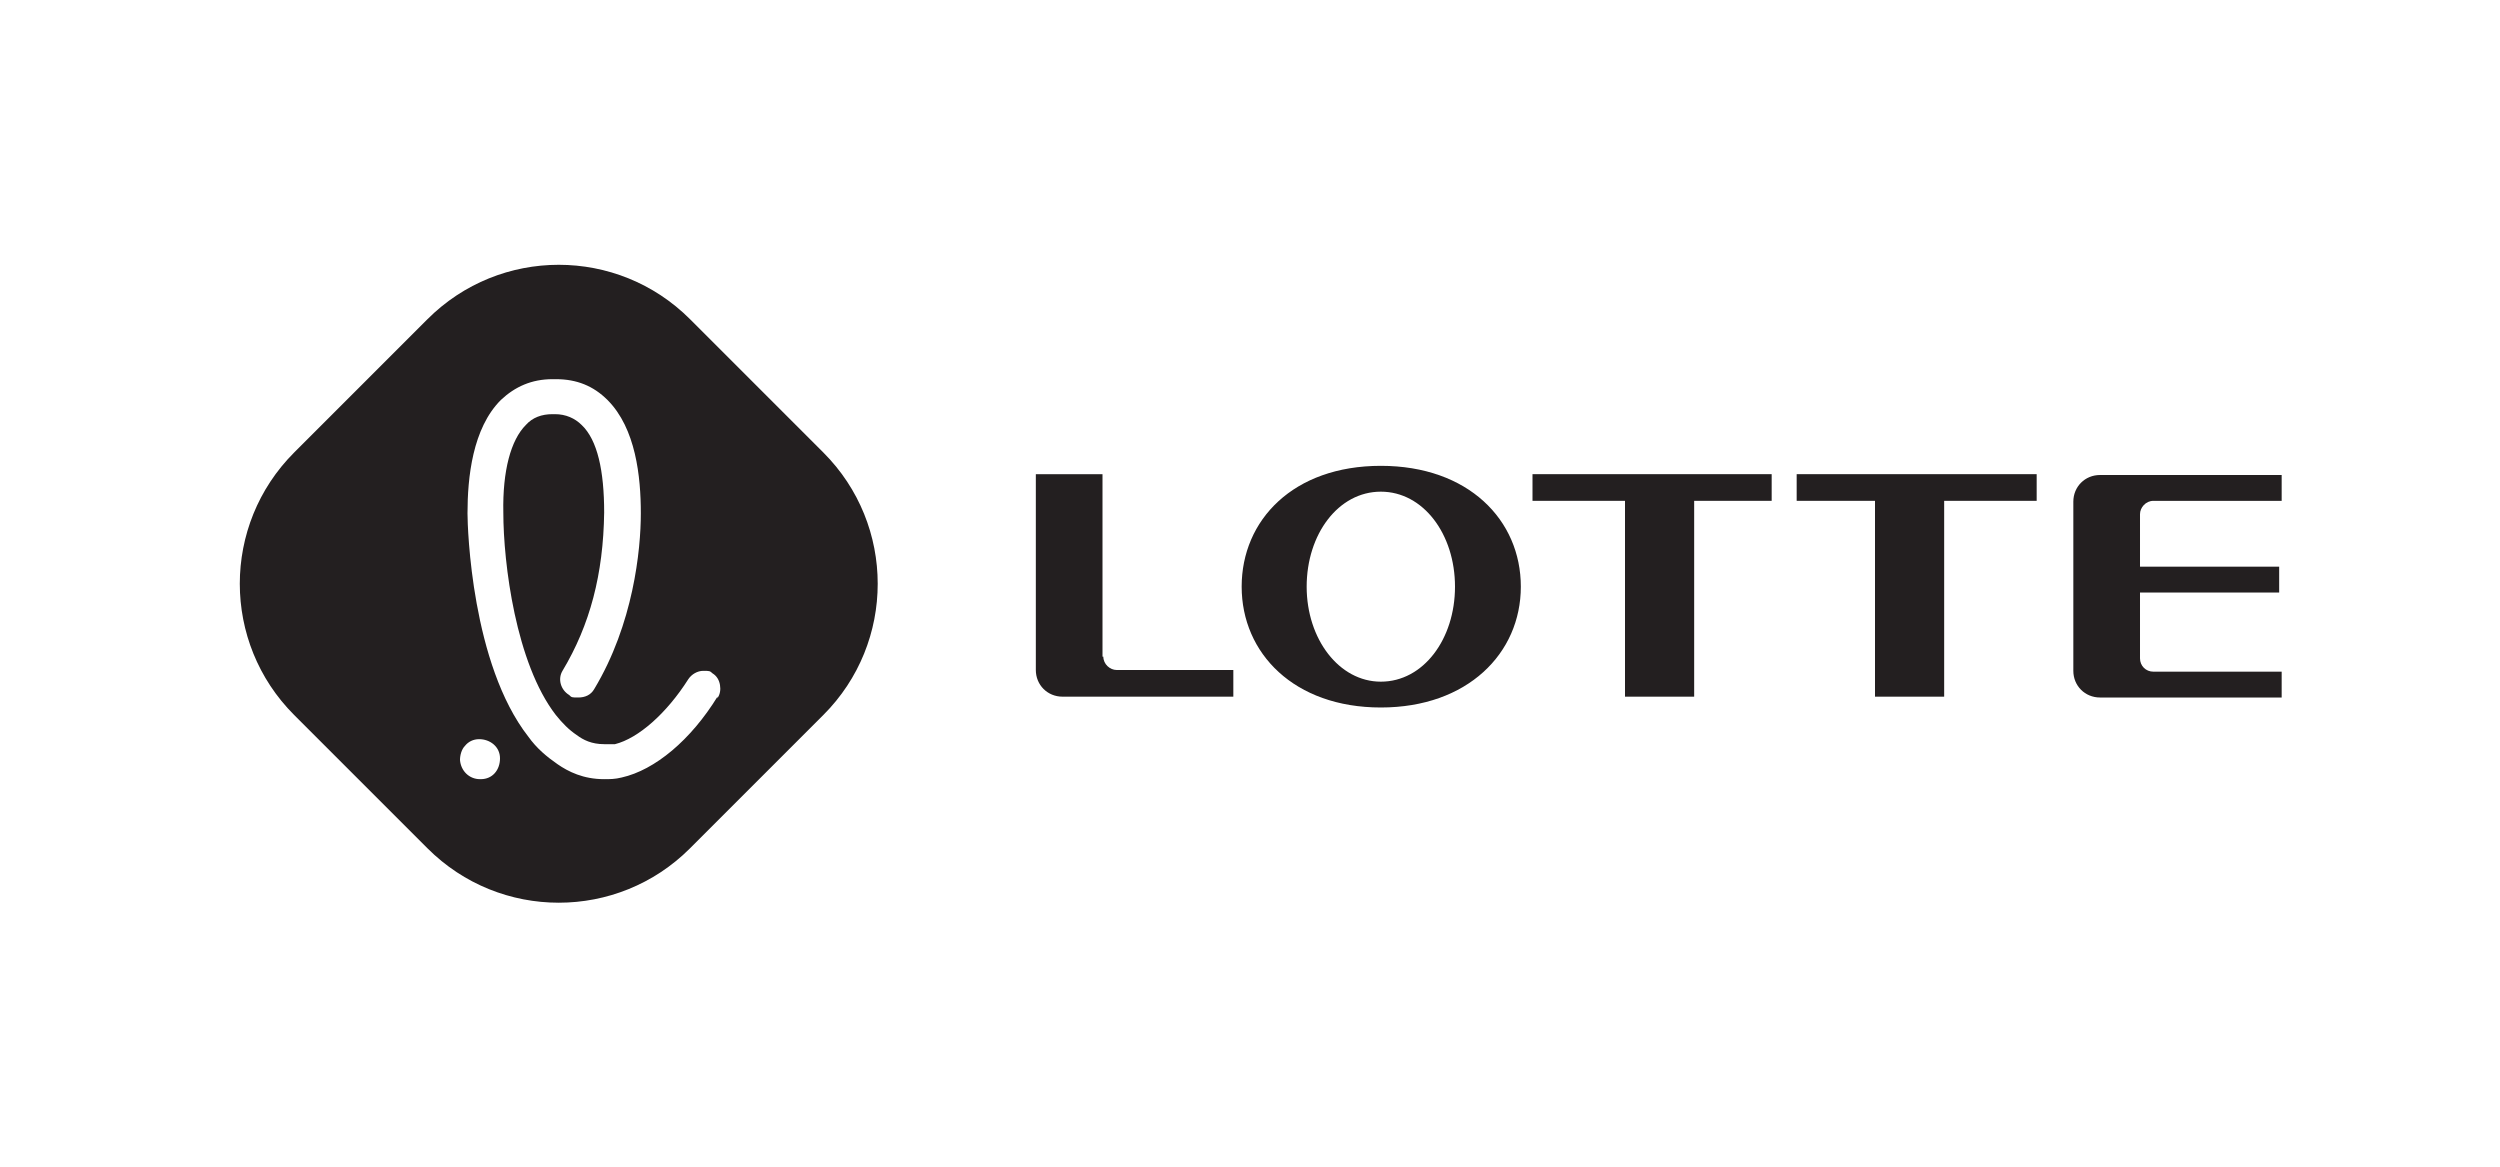
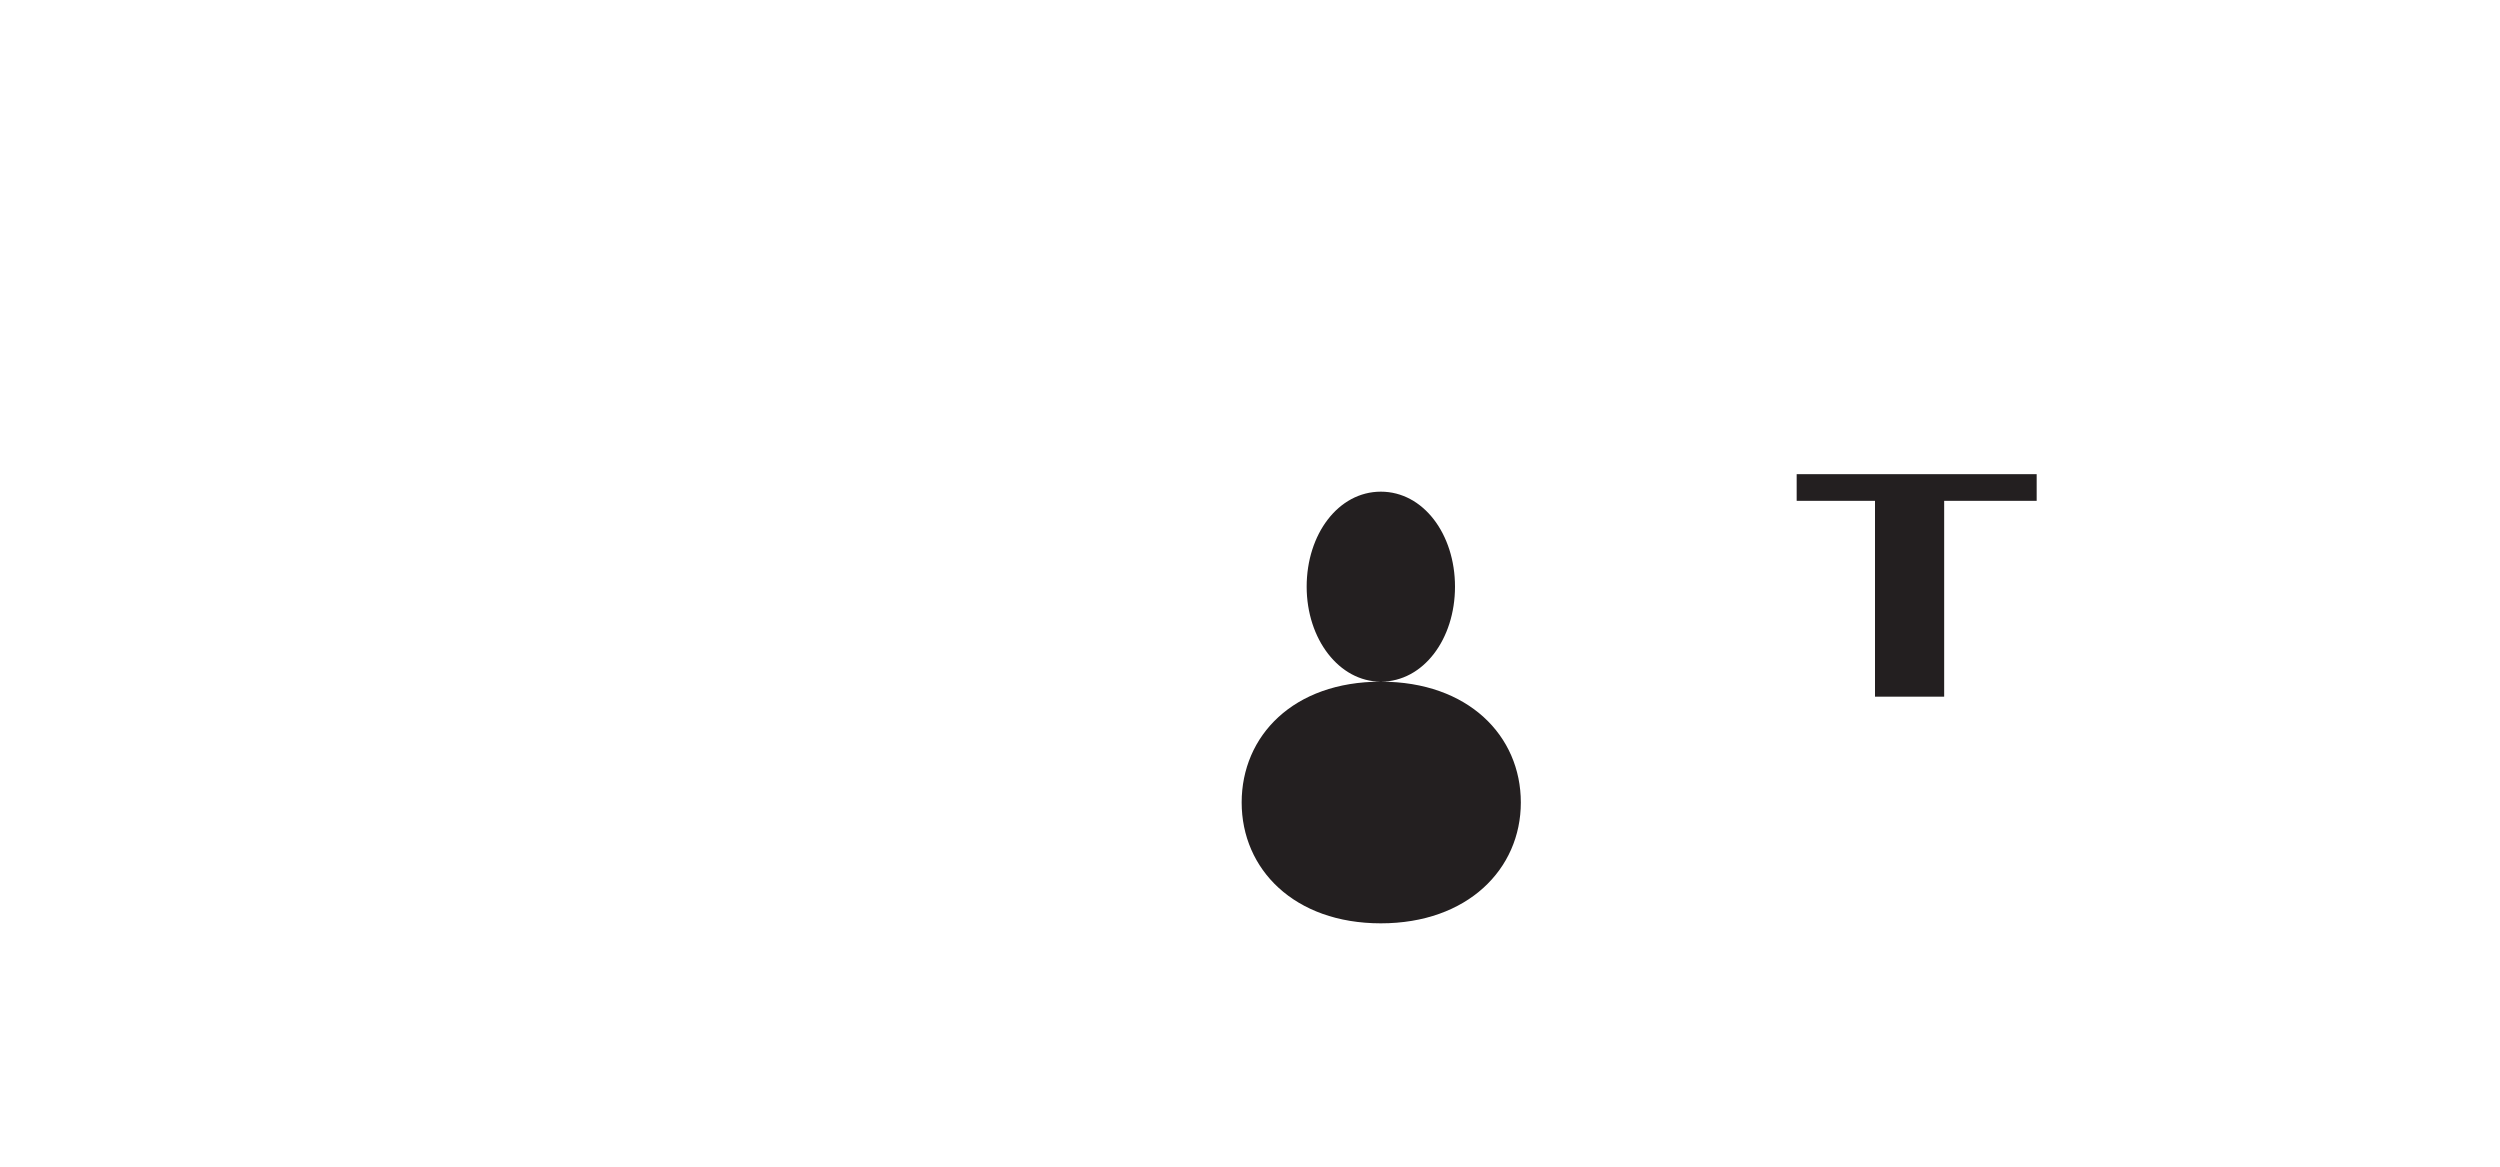
<svg xmlns="http://www.w3.org/2000/svg" id="Layer_1" data-name="Layer 1" version="1.1" viewBox="0 0 300 140">
  <defs>
    <style>
      .cls-1 {
        fill: #231f20;
        stroke-width: 0px;
      }
    </style>
  </defs>
  <g>
-     <path class="cls-1" d="M98.8,54.3l-16-16c-8.7-8.7-22.8-8.7-31.5,0l-16,16c-8.7,8.7-8.7,22.8,0,31.5l16,16c8.7,8.7,22.8,8.7,31.5,0l16-16c8.7-8.7,8.7-22.8,0-31.5ZM57.6,93.5h0c-1.3,0-2.3-1-2.4-2.3,0-.6.2-1.3.6-1.7.4-.5,1-.8,1.7-.8,1.3,0,2.5.9,2.5,2.3s-.9,2.5-2.3,2.5ZM86.1,83.6c-3.2,5.2-7.5,8.8-11.5,9.7h0c-.8.2-1.4.2-2.1.2-2.5,0-4.3-.9-5.6-1.8s-2.5-1.9-3.5-3.3c-6.8-8.7-7.3-25-7.3-26.8,0-4.3.6-10.2,4-13.6,1.7-1.6,3.7-2.5,6.2-2.5h.4c2.5,0,4.5.8,6.2,2.5,3.4,3.4,4,9.2,4,13.6s-.9,13.3-5.6,21.1c-.4.7-1.1,1-1.9,1s-.8,0-1.1-.3c-1-.6-1.4-1.9-.8-2.9,3.3-5.5,4.9-11.6,5-19,0-5-.8-8.7-2.7-10.5-.8-.8-1.9-1.3-3.2-1.3h-.3c-1.3,0-2.4.4-3.2,1.3-1.8,1.8-2.8,5.5-2.7,10.5,0,6.1,1.5,18.1,6.3,24.3.8,1,1.6,1.8,2.5,2.4.8.6,1.8,1.1,3.3,1.1s.8,0,1.3,0c2.8-.7,6.2-3.7,8.8-7.8.4-.6,1.1-1,1.8-1s.8,0,1.1.3c.5.3.8.8.9,1.4s0,1.1-.3,1.6h0Z" />
-     <path class="cls-1" d="M165.7,81.8c-5,0-8.9-5.1-8.9-11.4s3.8-11.4,8.9-11.4,8.9,5.1,8.9,11.4-3.8,11.4-8.9,11.4M165.7,55.9c-10.5,0-16.7,6.5-16.7,14.5s6.3,14.5,16.7,14.5,16.8-6.5,16.8-14.5-6.3-14.5-16.8-14.5" />
+     <path class="cls-1" d="M165.7,81.8c-5,0-8.9-5.1-8.9-11.4s3.8-11.4,8.9-11.4,8.9,5.1,8.9,11.4-3.8,11.4-8.9,11.4c-10.5,0-16.7,6.5-16.7,14.5s6.3,14.5,16.7,14.5,16.8-6.5,16.8-14.5-6.3-14.5-16.8-14.5" />
  </g>
-   <polygon class="cls-1" points="183.9 60.1 195 60.1 195 83.6 203.3 83.6 203.3 60.1 212.6 60.1 212.6 56.9 183.9 56.9 183.9 60.1" />
  <polygon class="cls-1" points="215.6 60.1 225 60.1 225 83.6 233.3 83.6 233.3 60.1 244.4 60.1 244.4 56.9 215.6 56.9 215.6 60.1" />
  <g>
-     <path class="cls-1" d="M132.3,78.8v-21.9h-8v23.5c0,1.8,1.4,3.2,3.2,3.2h20.5v-3.2h-14c-.8,0-1.6-.7-1.6-1.6" />
-     <path class="cls-1" d="M248.8,60.1v20.4c0,1.8,1.4,3.2,3.2,3.2h21.8v-3.1h-15.4c-.9,0-1.6-.7-1.6-1.6v-7.9h16.7v-3.1h-16.7v-6.3c0-.8.7-1.6,1.6-1.6h15.4v-3.1h-21.8c-1.8,0-3.2,1.4-3.2,3.2" />
-   </g>
+     </g>
</svg>